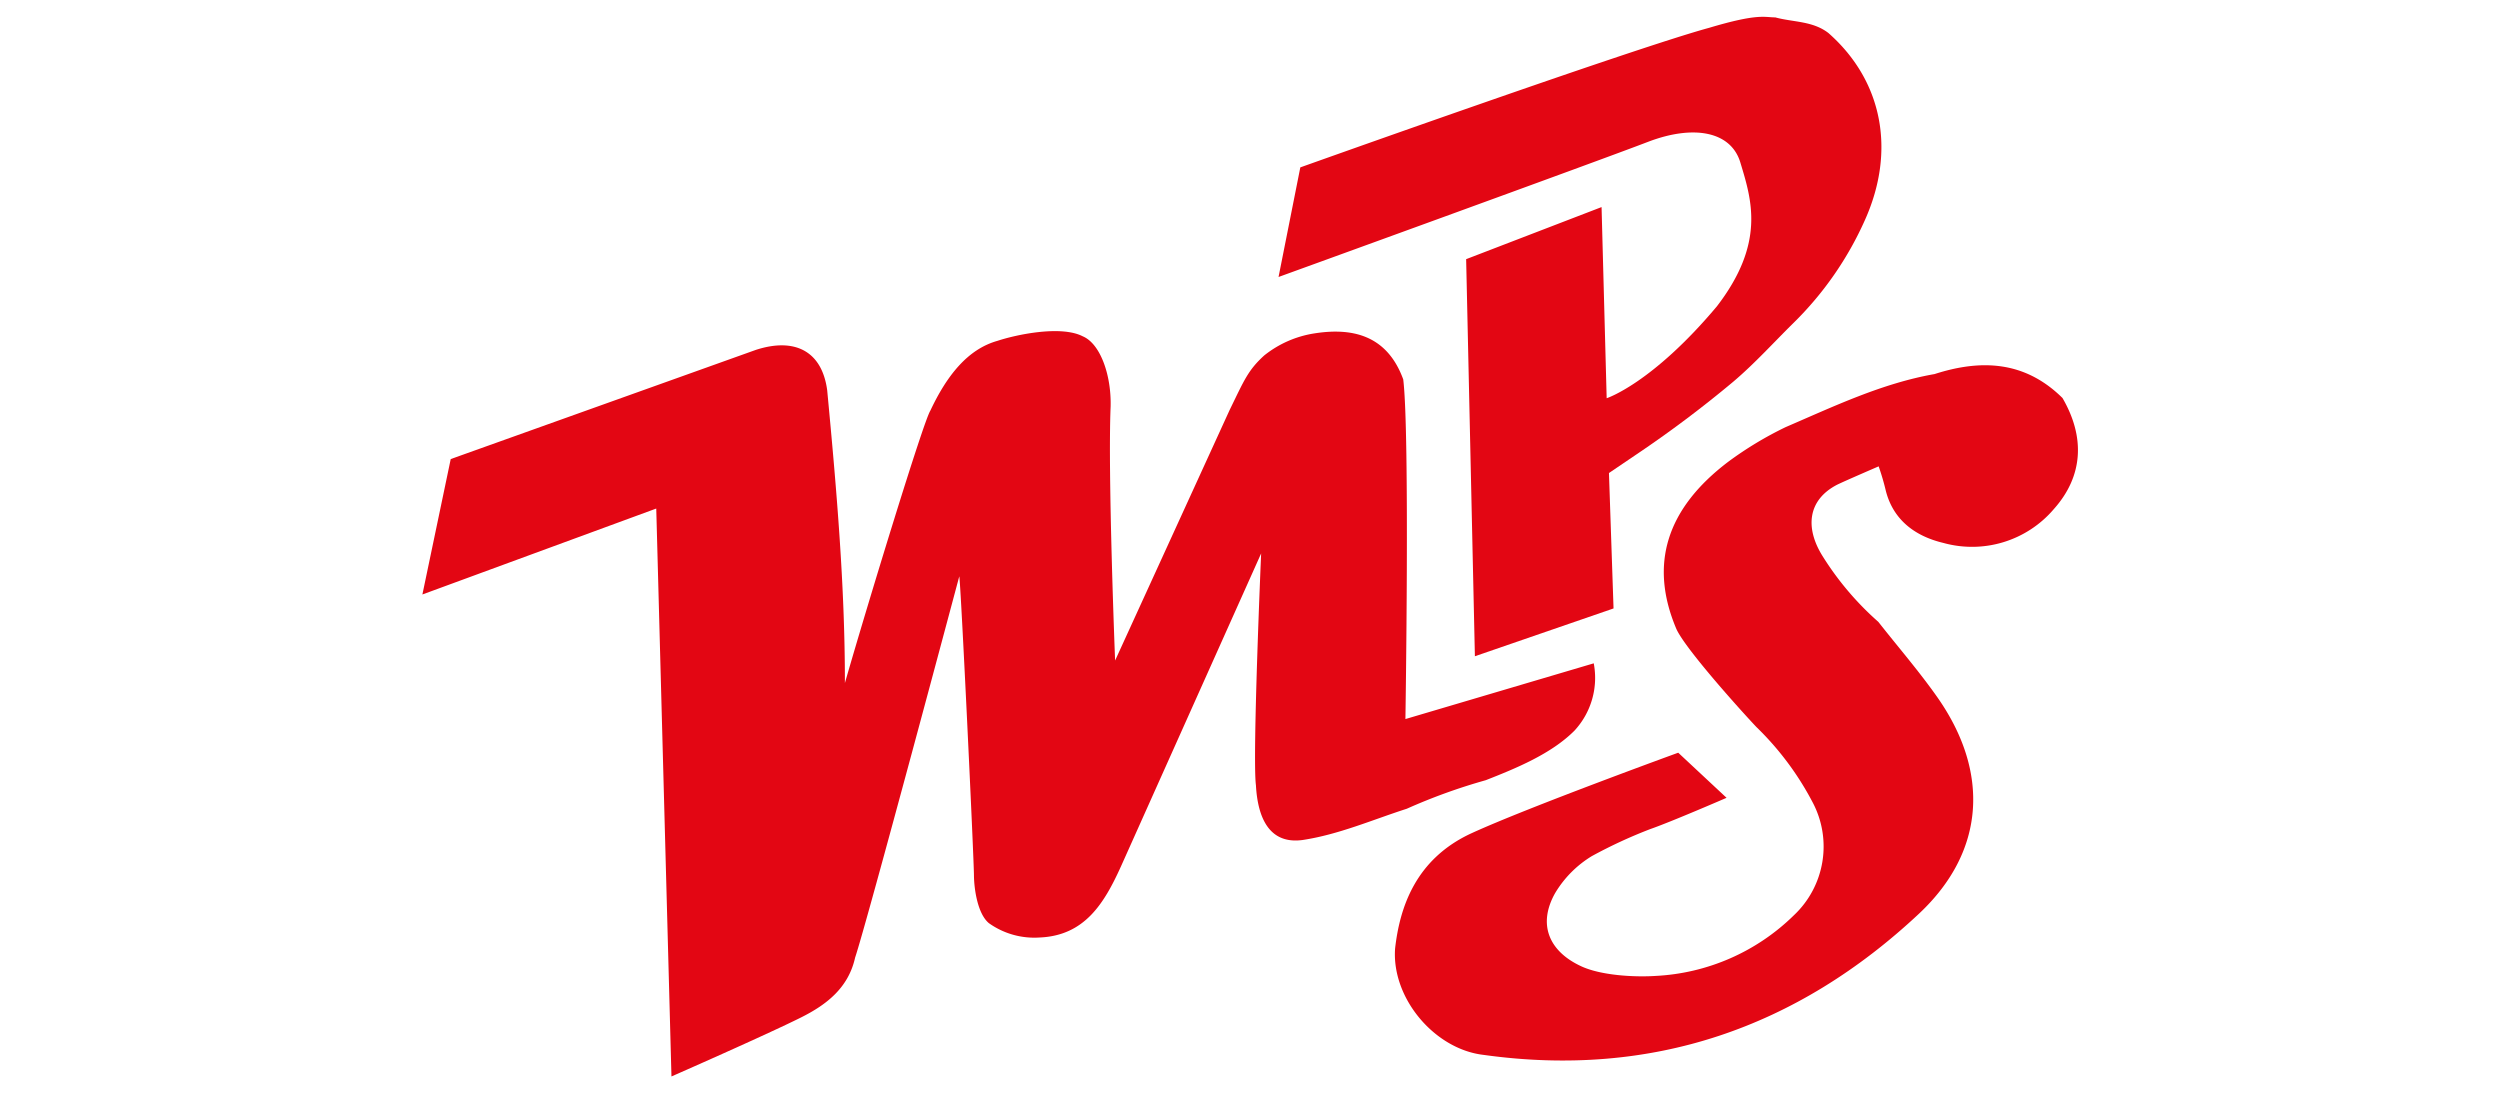
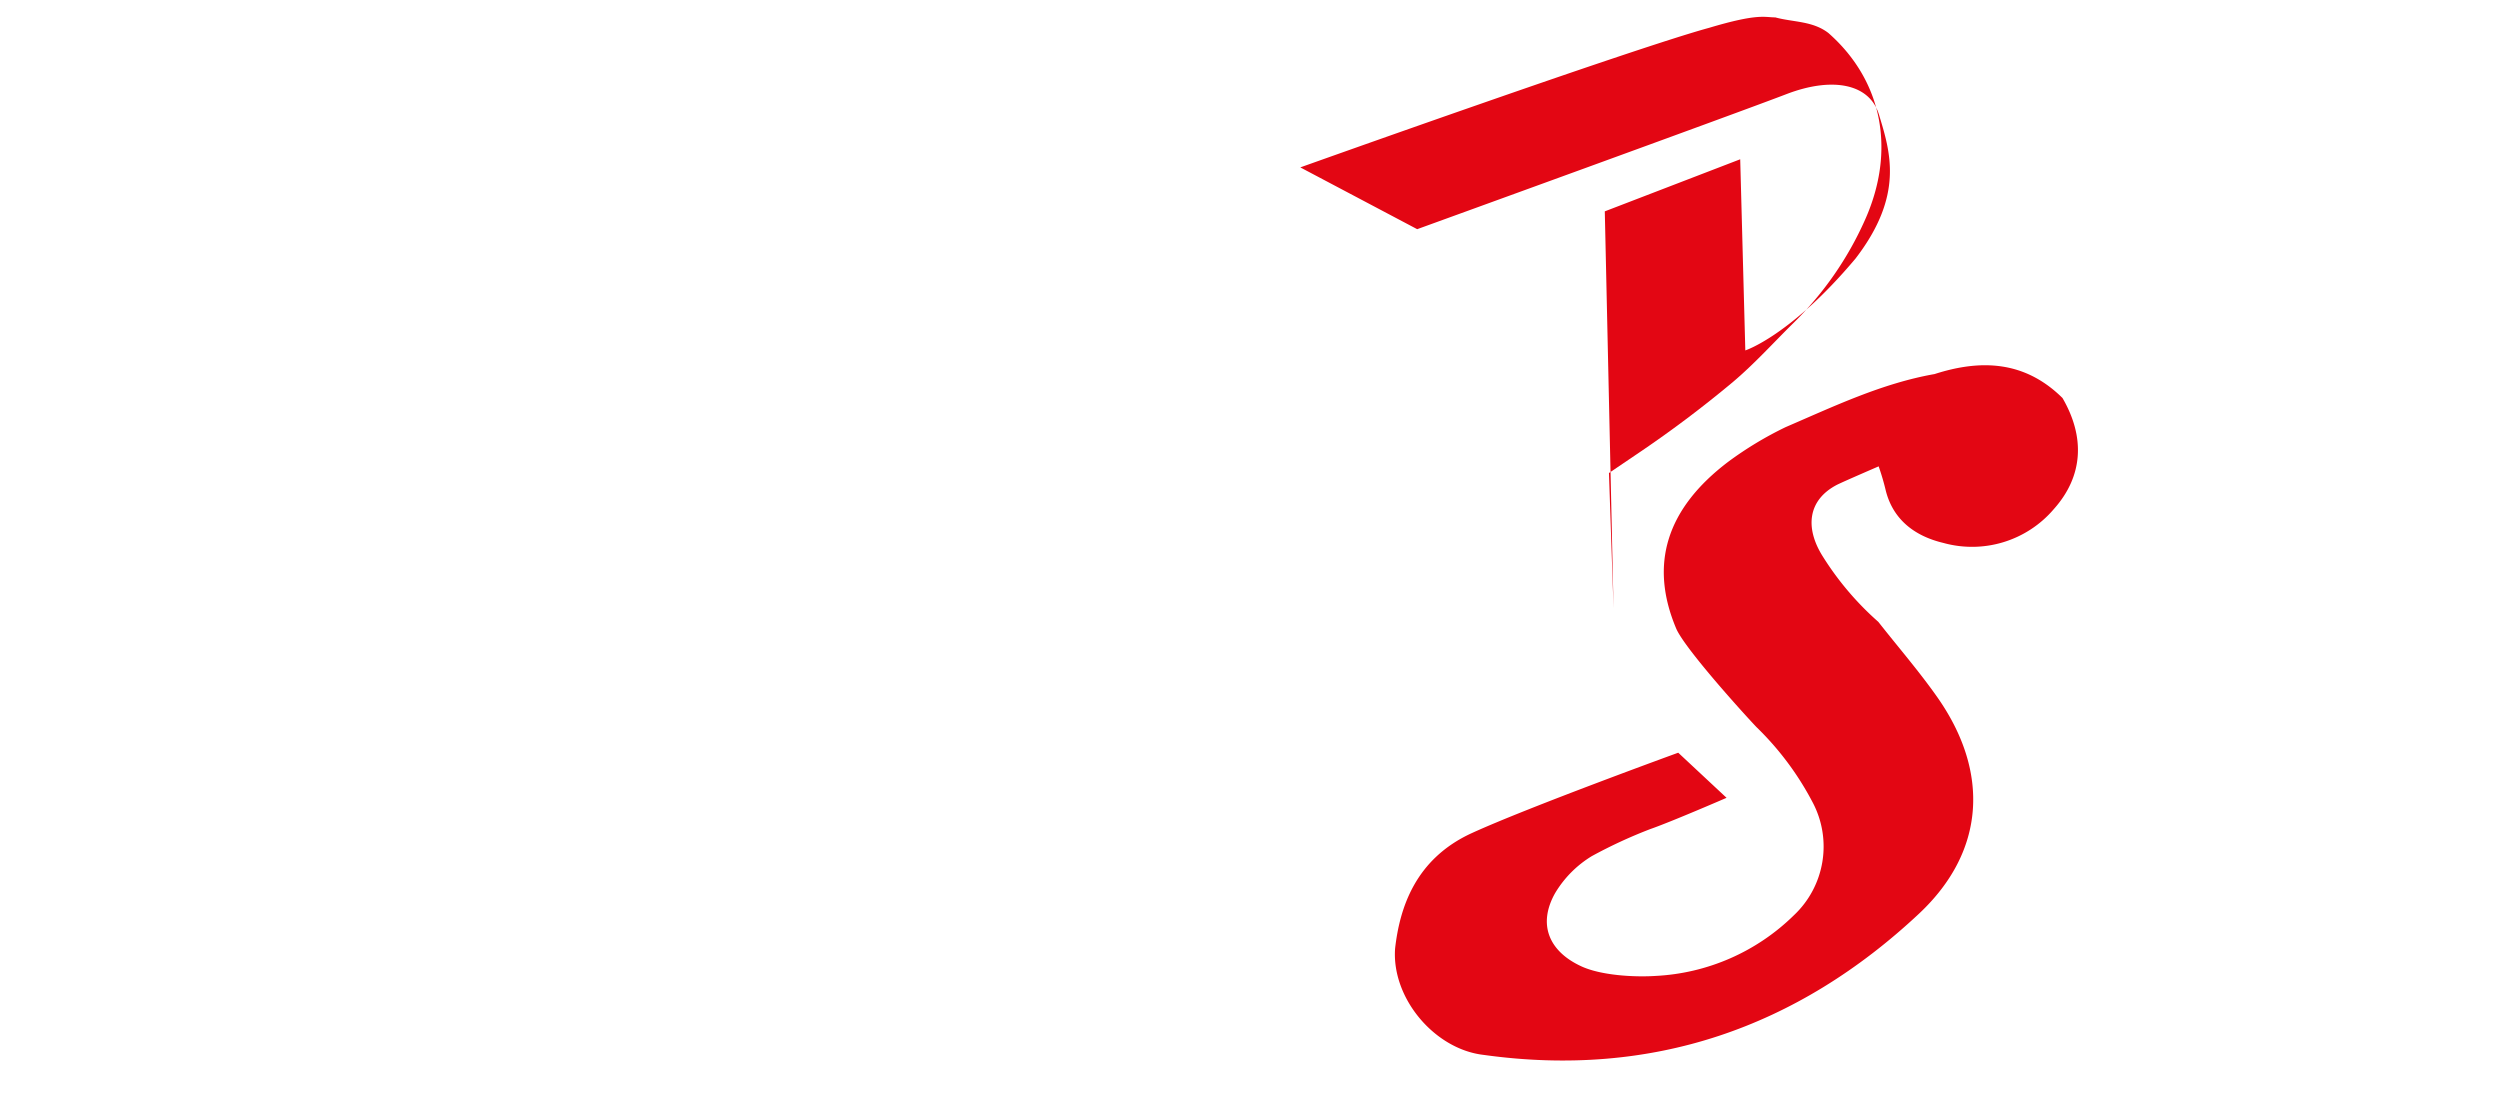
<svg xmlns="http://www.w3.org/2000/svg" viewBox="0 0 240 105">
  <defs>
    <style>.cls-1{fill:#e30613;}</style>
  </defs>
  <g id="Calque_3" data-name="Calque 3">
-     <path class="cls-1" d="M107.61,83.18C106,86.73,104.13,89.82,99.8,90a7.51,7.51,0,0,1-4.87-1.38c-1.09-.91-1.41-3.28-1.43-4.52,0-1.62-1.27-28.25-1.41-28.77,0,0-8.88,33.28-10,36.6-.64,2.9-2.74,4.52-5.18,5.74-3.36,1.68-12.45,5.67-12.45,5.67L63,48.82,40.55,57.07l2.72-13L72.56,33.59c3.69-1.2,6.34.07,6.85,3.87.89,9.4,1.71,18.83,1.7,28.11,2.19-7.62,7.57-25.21,8.2-26.14,1.59-3.39,3.6-5.91,6.45-6.71,1.75-.58,6.08-1.52,8.19-.43,1.69.71,2.75,3.74,2.67,6.75-.28,6.54.43,24.37.43,24.37l11-24.06c1.4-2.86,1.75-3.8,3.32-5.23A10.22,10.22,0,0,1,126.22,32c3.49-.54,6.91.09,8.49,4.42.64,5.15.21,32.61.21,32.61L153,63.68a7.46,7.46,0,0,1-1.85,6.46c-2.23,2.24-5.64,3.63-8.52,4.76a55.29,55.29,0,0,0-7.58,2.74c-3.32,1.07-6.55,2.48-10,3-3.16.43-4.31-2.07-4.48-5.26-.35-2.64.5-22.25.5-22.25Z" />
-     <path class="cls-1" d="M124.83,16.07s32-11.43,39.25-13.4c4.72-1.41,5.31-1,6.35-1,1.71.47,3.6.33,5.11,1.51,5.17,4.56,6.49,11.25,3.5,17.93A32.23,32.23,0,0,1,172.18,31c-1.91,1.88-3.71,3.88-5.77,5.63a111.06,111.06,0,0,1-9.32,7l-2.63,1.78.44,13L141.59,63l-.84-38.12,13-5,.49,18.35s4.36-1.41,10.58-8.82c4.68-6.09,3.34-10.22,2.25-13.82-.91-3-4.5-3.62-8.79-2-4.77,1.84-35.54,13-35.54,13Z" />
+     <path class="cls-1" d="M124.83,16.07s32-11.43,39.25-13.4c4.72-1.41,5.31-1,6.35-1,1.71.47,3.6.33,5.11,1.51,5.17,4.56,6.49,11.25,3.5,17.93A32.23,32.23,0,0,1,172.18,31c-1.91,1.88-3.71,3.88-5.77,5.63a111.06,111.06,0,0,1-9.32,7l-2.63,1.78.44,13l-.84-38.12,13-5,.49,18.35s4.36-1.41,10.58-8.82c4.68-6.09,3.34-10.22,2.25-13.82-.91-3-4.5-3.62-8.79-2-4.77,1.84-35.54,13-35.54,13Z" />
    <path class="cls-1" d="M198,38.21c2.18,3.75,2,7.49-.83,10.66a10.31,10.31,0,0,1-10.61,3.25c-2.73-.65-4.81-2.22-5.52-5a23.12,23.12,0,0,0-.69-2.35s-3.36,1.45-4,1.77c-2.84,1.48-3.06,4.17-1.38,6.85a28.57,28.57,0,0,0,5.35,6.31c1.9,2.42,3.93,4.76,5.69,7.27,5,7.15,4.6,14.74-1.76,20.72-11.73,11-25.68,15.83-41.82,13.58-4.71-.54-8.85-5.45-8.5-10.22.44-3.87,1.92-8.58,7.36-11.07s19.82-7.72,19.82-7.72l4.64,4.33s-5.28,2.29-7.32,3a46.15,46.15,0,0,0-5.62,2.6,10.4,10.4,0,0,0-3.52,3.55c-1.69,3-.59,5.57,2.46,7,1.91.91,5.17,1.08,7.16.95a20.4,20.4,0,0,0,13.31-5.83A9.06,9.06,0,0,0,174,77a28.38,28.38,0,0,0-5.39-7.21c-1.44-1.52-6.91-7.59-7.7-9.46-2.59-6.16-.94-11.5,5-16A34.2,34.2,0,0,1,171.43,41c4.65-2,9.24-4.2,14.29-5.09C190.22,34.46,194.41,34.66,198,38.21Z" />
  </g>
</svg>